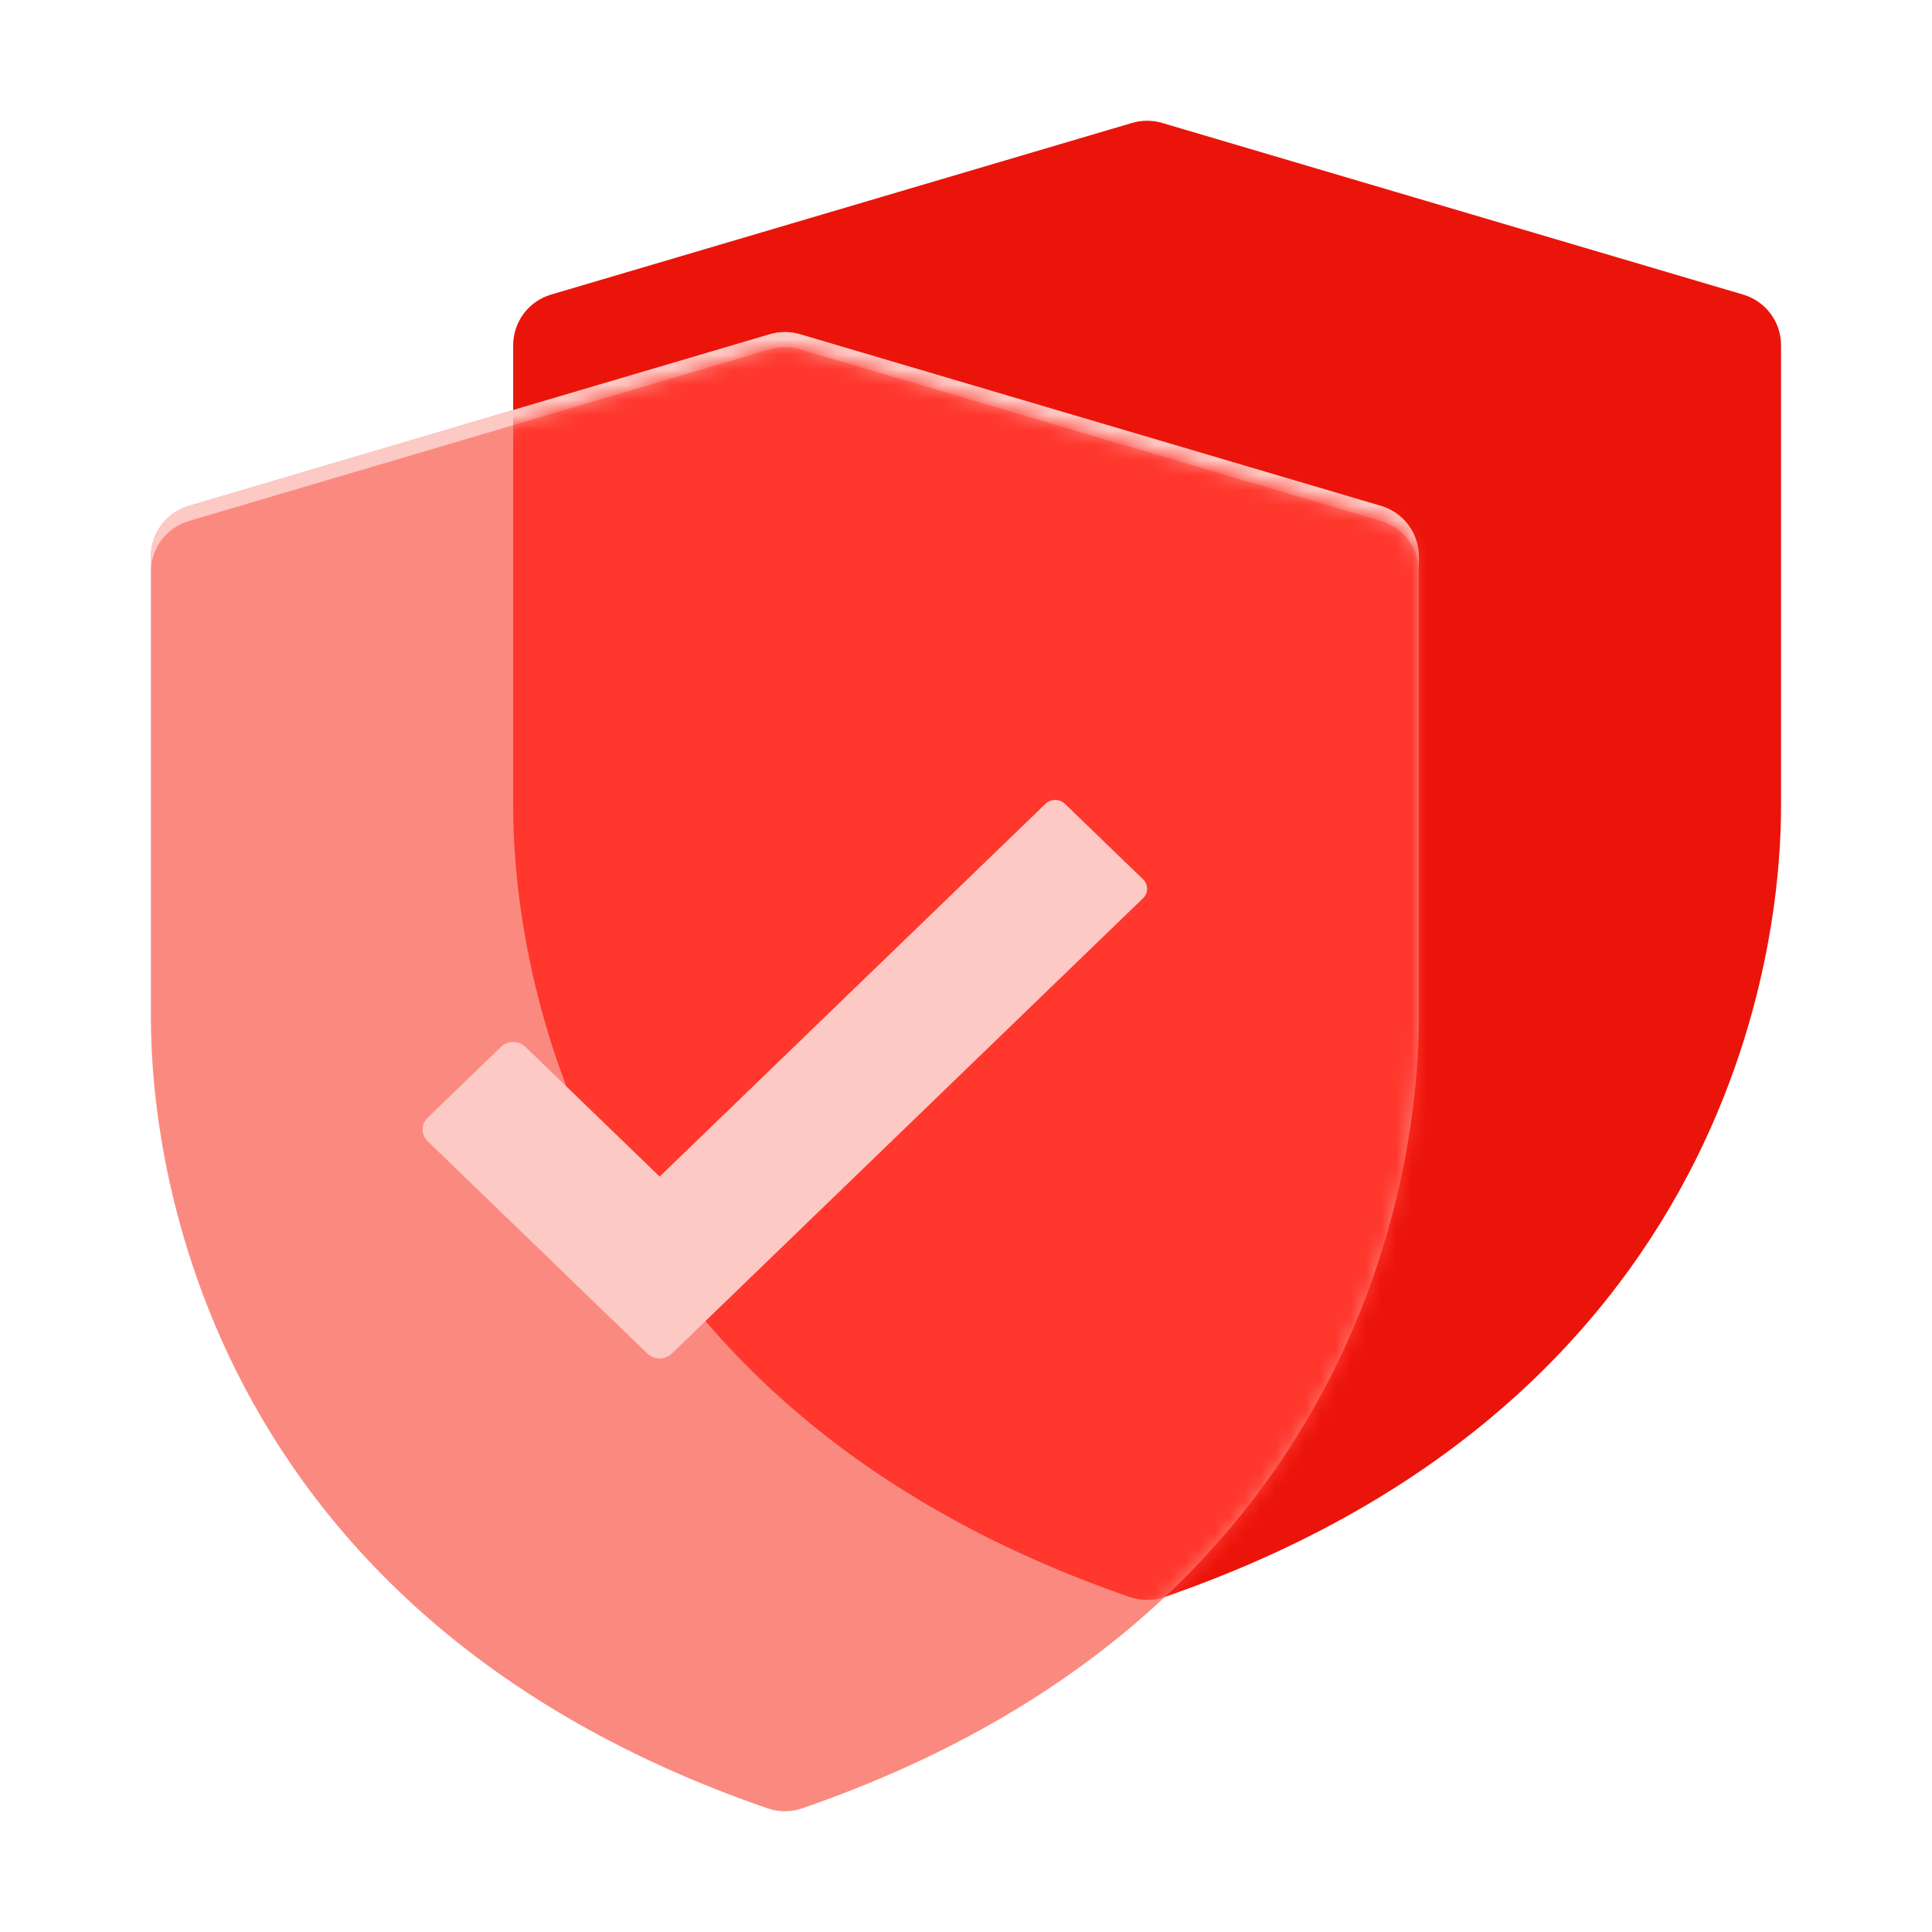
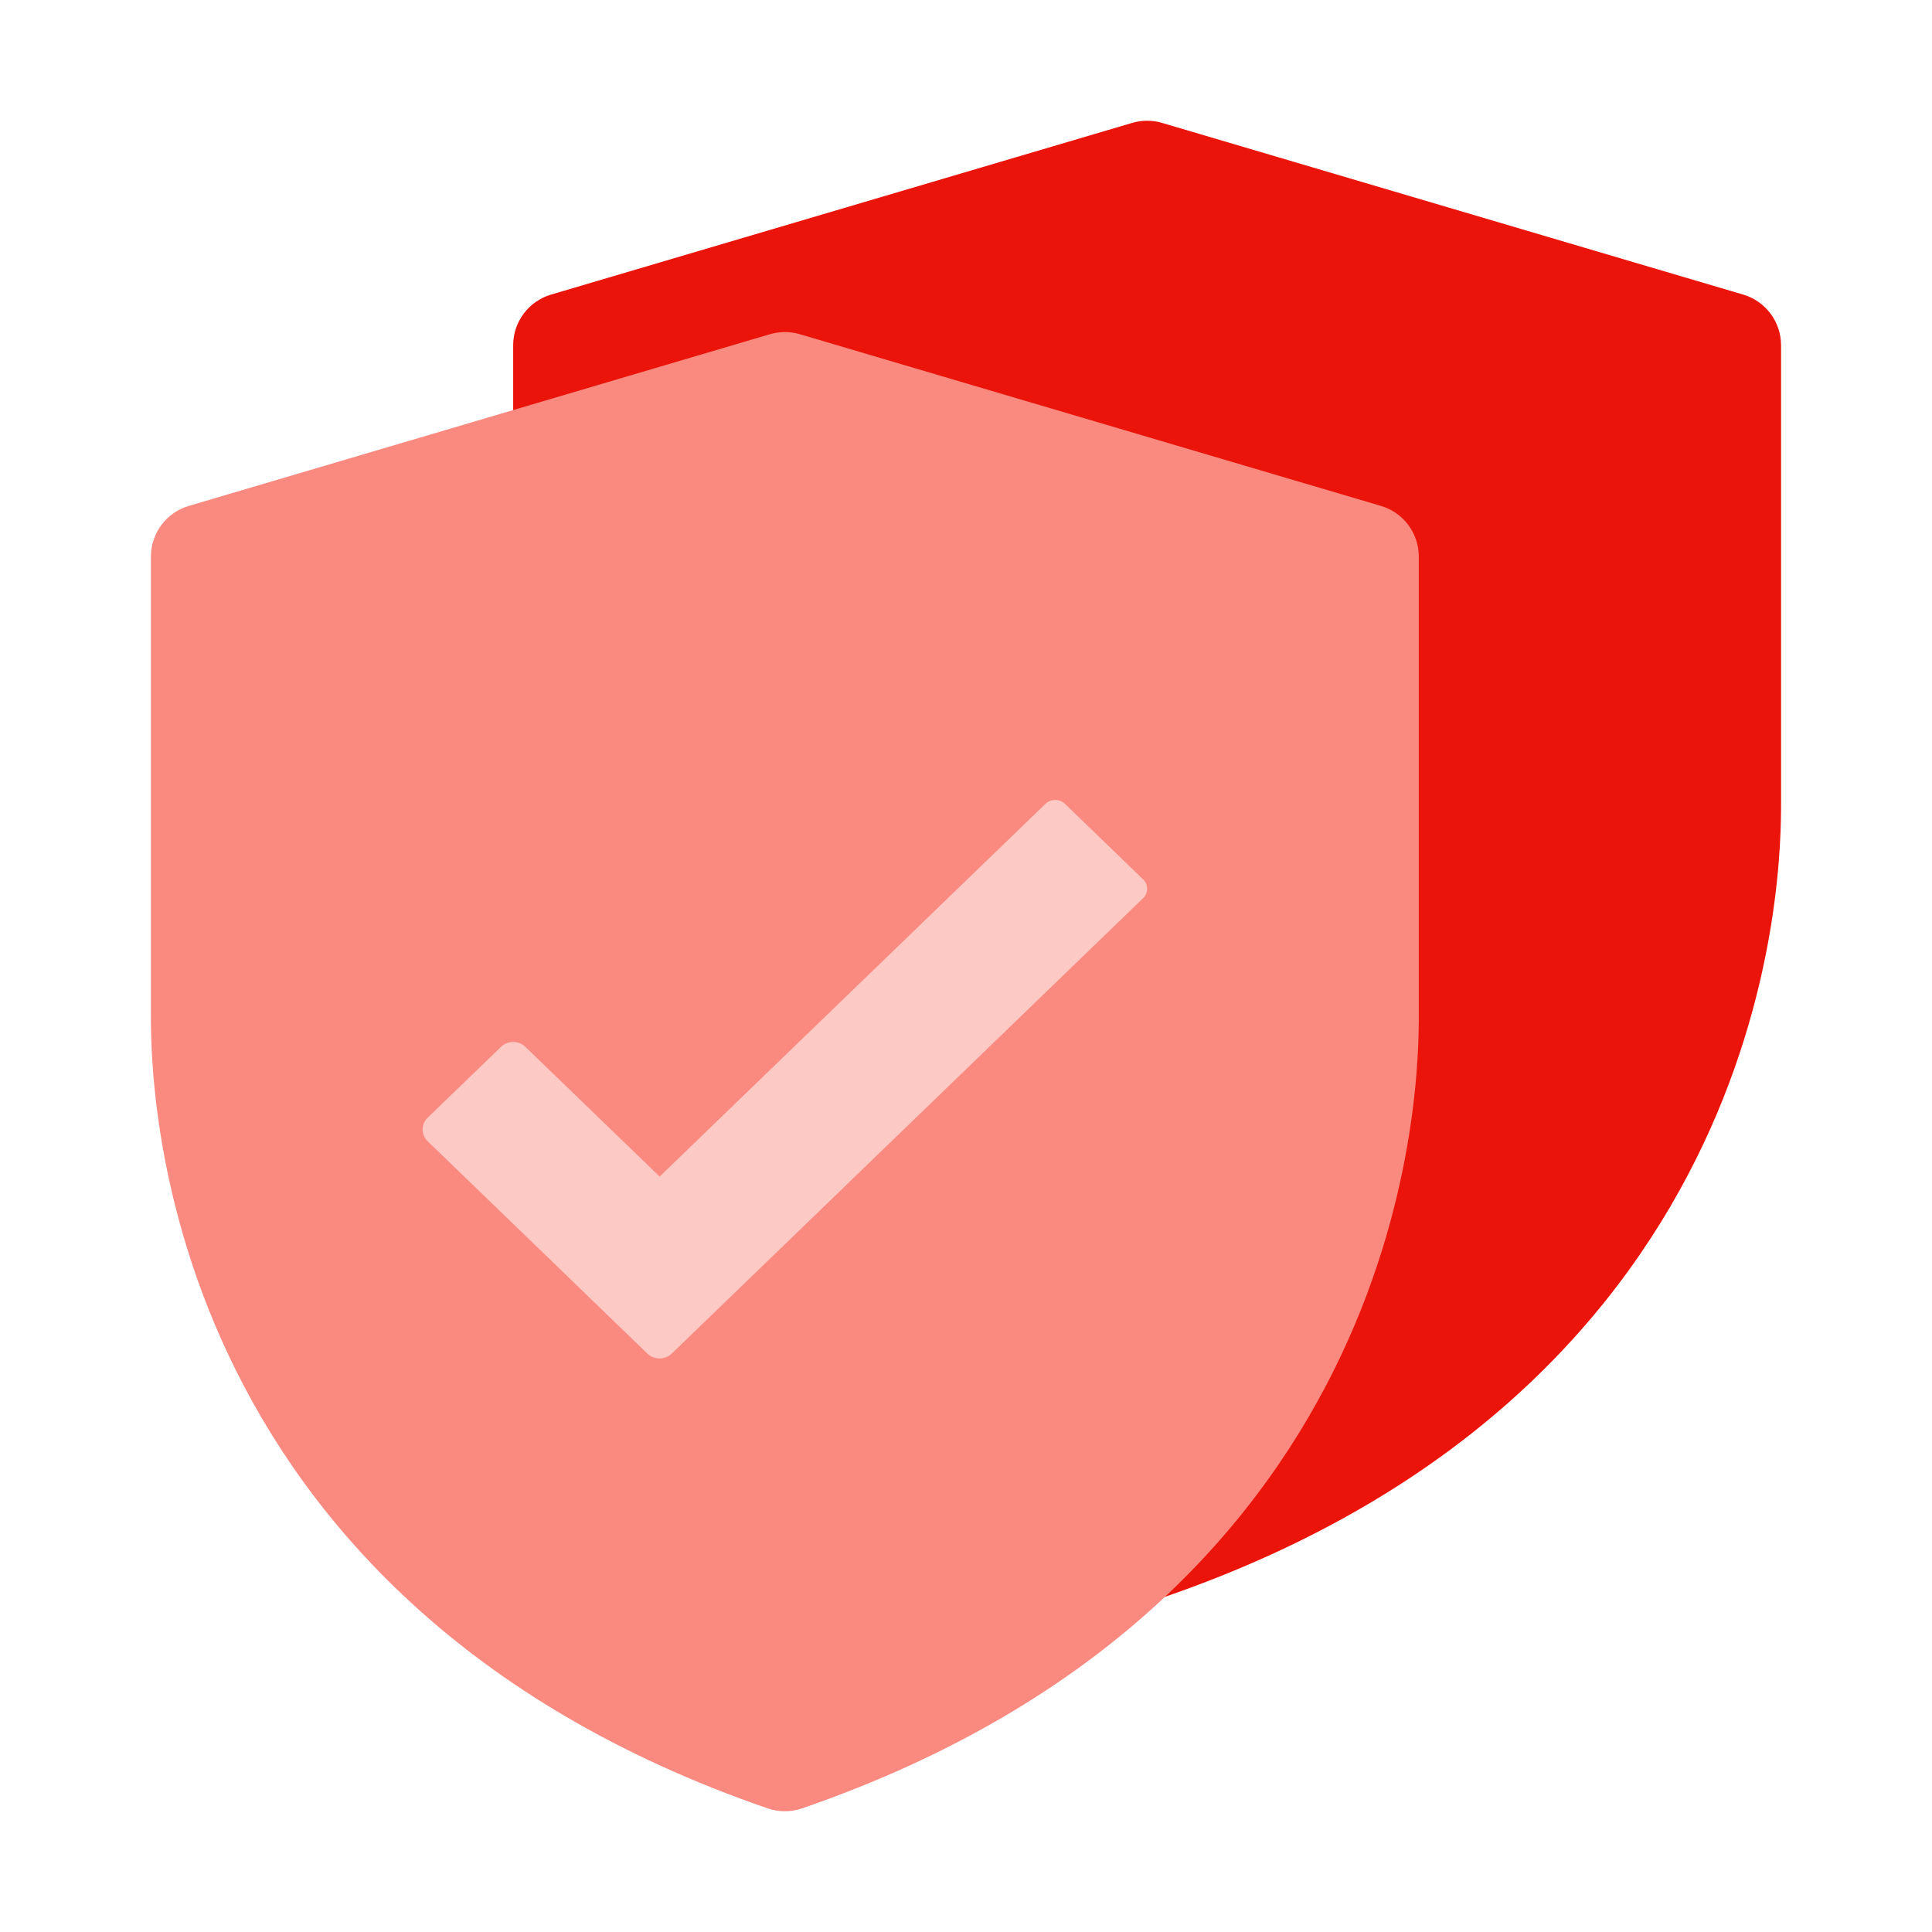
<svg xmlns="http://www.w3.org/2000/svg" id="Layer_1" width="128" height="128" viewBox="0 0 128 128">
  <defs>
    <style>.cls-1{fill:#eb140a;}.cls-1,.cls-2,.cls-3{fill-rule:evenodd;}.cls-4{mask:url(#mask);}.cls-2{fill:#fa8a80;}.cls-3{fill:#ff372d;}.cls-5{fill:#fdc9c4;}</style>
    <mask id="mask" x="10" y="8" width="108" height="112" maskUnits="userSpaceOnUse">
      <g id="mask0_1587_1096">
        <path class="cls-3" d="M51.008,23.142c.647-.189,1.336-.189,1.983,0l38.5,11.259c1.488.435,2.508,1.787,2.508,3.322v30.024c0,2.054-.005,11.578-5.148,22.355-5.194,10.887-15.525,22.822-35.712,29.709-.739.252-1.542.252-2.281,0-20.187-6.887-30.517-18.822-35.712-29.709-5.142-10.777-5.148-20.301-5.148-22.355v-30.024c0-1.535,1.021-2.887,2.508-3.322l38.5-11.259Z" />
      </g>
    </mask>
  </defs>
  <path class="cls-1" d="M75.008,8.143c.647-.191,1.336-.191,1.983,0l38.5,11.375c1.487.44,2.508,1.806,2.508,3.357v30.333c0,2.075-.005,11.697-5.148,22.586-5.194,10.998-15.524,23.056-35.711,30.015-.739.255-1.542.255-2.281,0-20.187-6.958-30.517-19.016-35.712-30.015-5.142-10.889-5.148-20.511-5.148-22.586v-30.333c0-1.551,1.021-2.917,2.508-3.357l38.5-11.375Z" />
  <path class="cls-2" d="M51.008,22.143c.647-.191,1.336-.191,1.983,0l38.5,11.375c1.488.44,2.508,1.806,2.508,3.357v30.333c0,2.075-.005,11.697-5.148,22.586-5.194,10.999-15.525,23.057-35.712,30.015-.739.255-1.542.255-2.281,0-20.187-6.958-30.517-19.016-35.712-30.015-5.142-10.889-5.148-20.511-5.148-22.586v-30.333c0-1.551,1.021-2.917,2.508-3.357l38.5-11.375Z" />
-   <path class="cls-5" d="M52.992,22.143c-.647-.191-1.336-.191-1.983,0l-38.5,11.375c-1.488.44-2.508,1.806-2.508,3.357v1c0-1.551,1.021-2.917,2.508-3.357l38.5-11.375c.647-.191,1.336-.191,1.983,0l38.5,11.375c1.488.44,2.508,1.806,2.508,3.357v-1c0-1.551-1.021-2.917-2.508-3.357l-38.5-11.375Z" />
  <g class="cls-4">
-     <path class="cls-3" d="M75.008,8.143c.647-.191,1.336-.191,1.983,0l38.5,11.375c1.487.44,2.508,1.806,2.508,3.357v30.333c0,2.075-.005,11.697-5.148,22.586-5.194,10.998-15.524,23.056-35.711,30.015-.739.255-1.542.255-2.281,0-20.187-6.958-30.517-19.016-35.712-30.015-5.142-10.889-5.148-20.511-5.148-22.586v-30.333c0-1.551,1.021-2.917,2.508-3.357l38.5-11.375Z" />
-   </g>
+     </g>
  <path class="cls-5" d="M75.733,58.259l-5.176-5.001c-.356-.344-.938-.344-1.294,0l-25.559,24.693-8.895-8.594c-.447-.431-1.171-.431-1.617,0l-4.857,4.692c-.447.432-.447,1.131,0,1.563l9.643,9.317c.018.021.038.041.058.06l4.853,4.688c.192.186.438.291.69.316.332.034.676-.072.931-.317l31.223-30.168c.356-.344.356-.906,0-1.25Z" />
</svg>